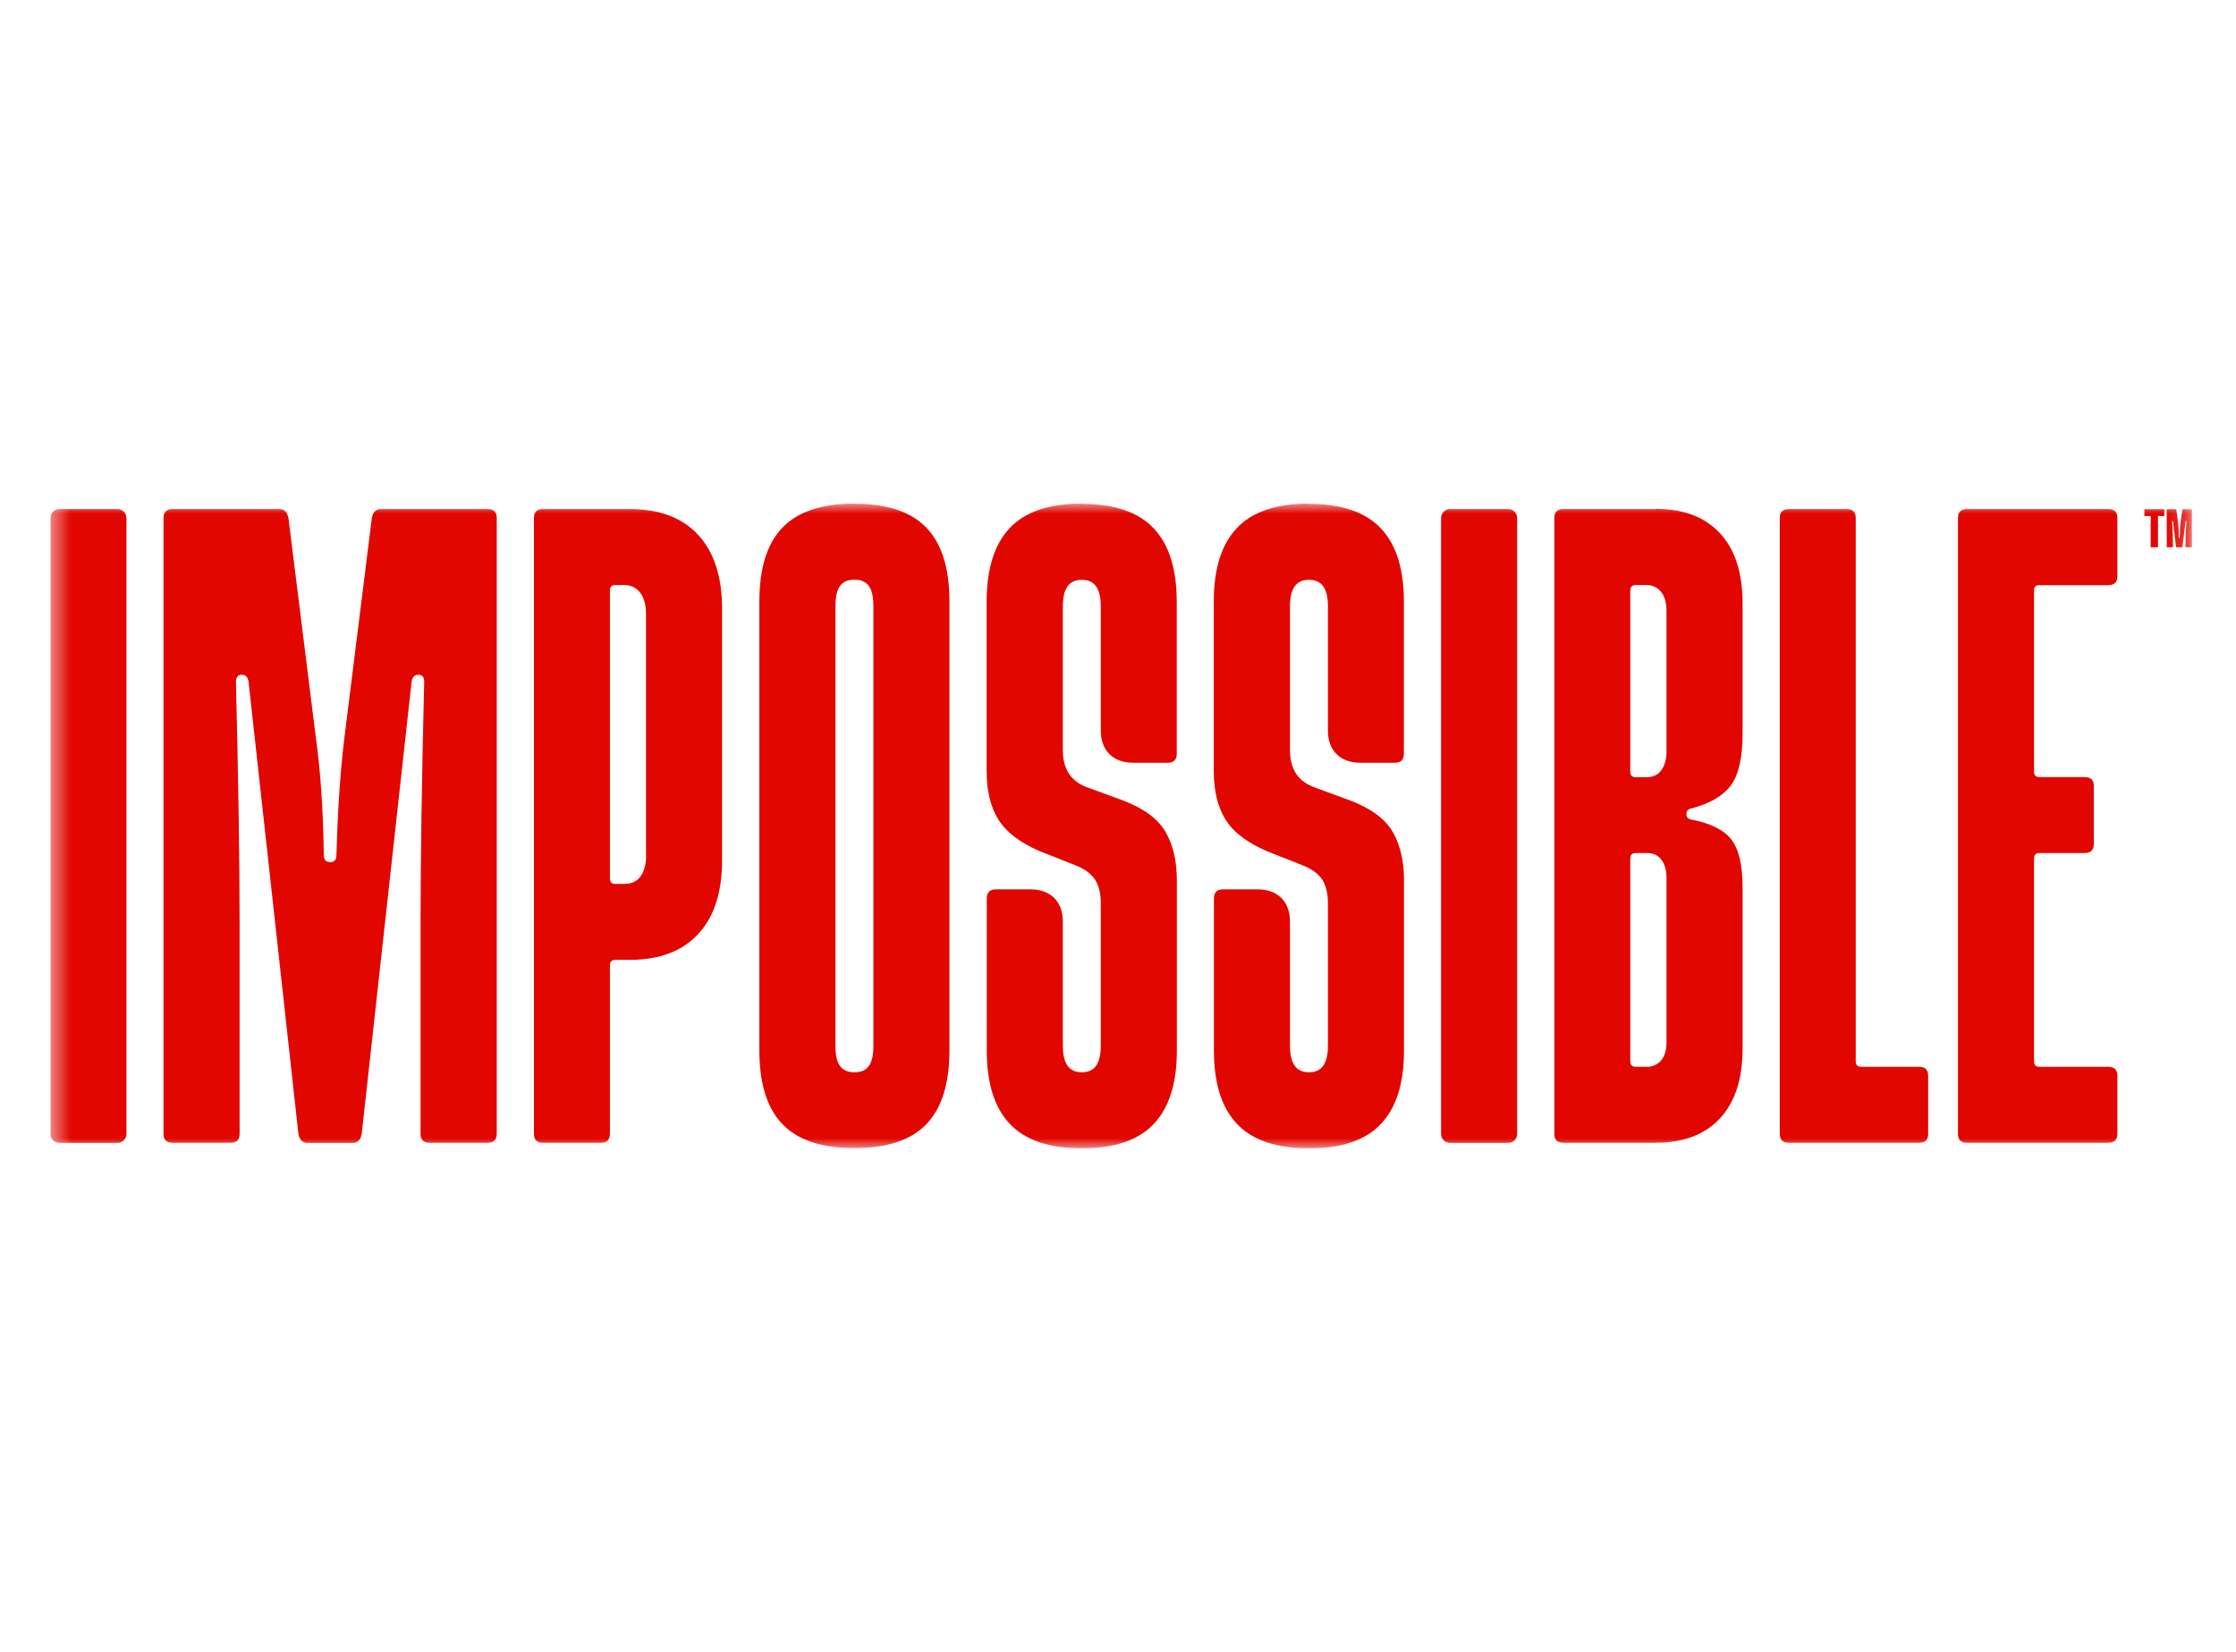
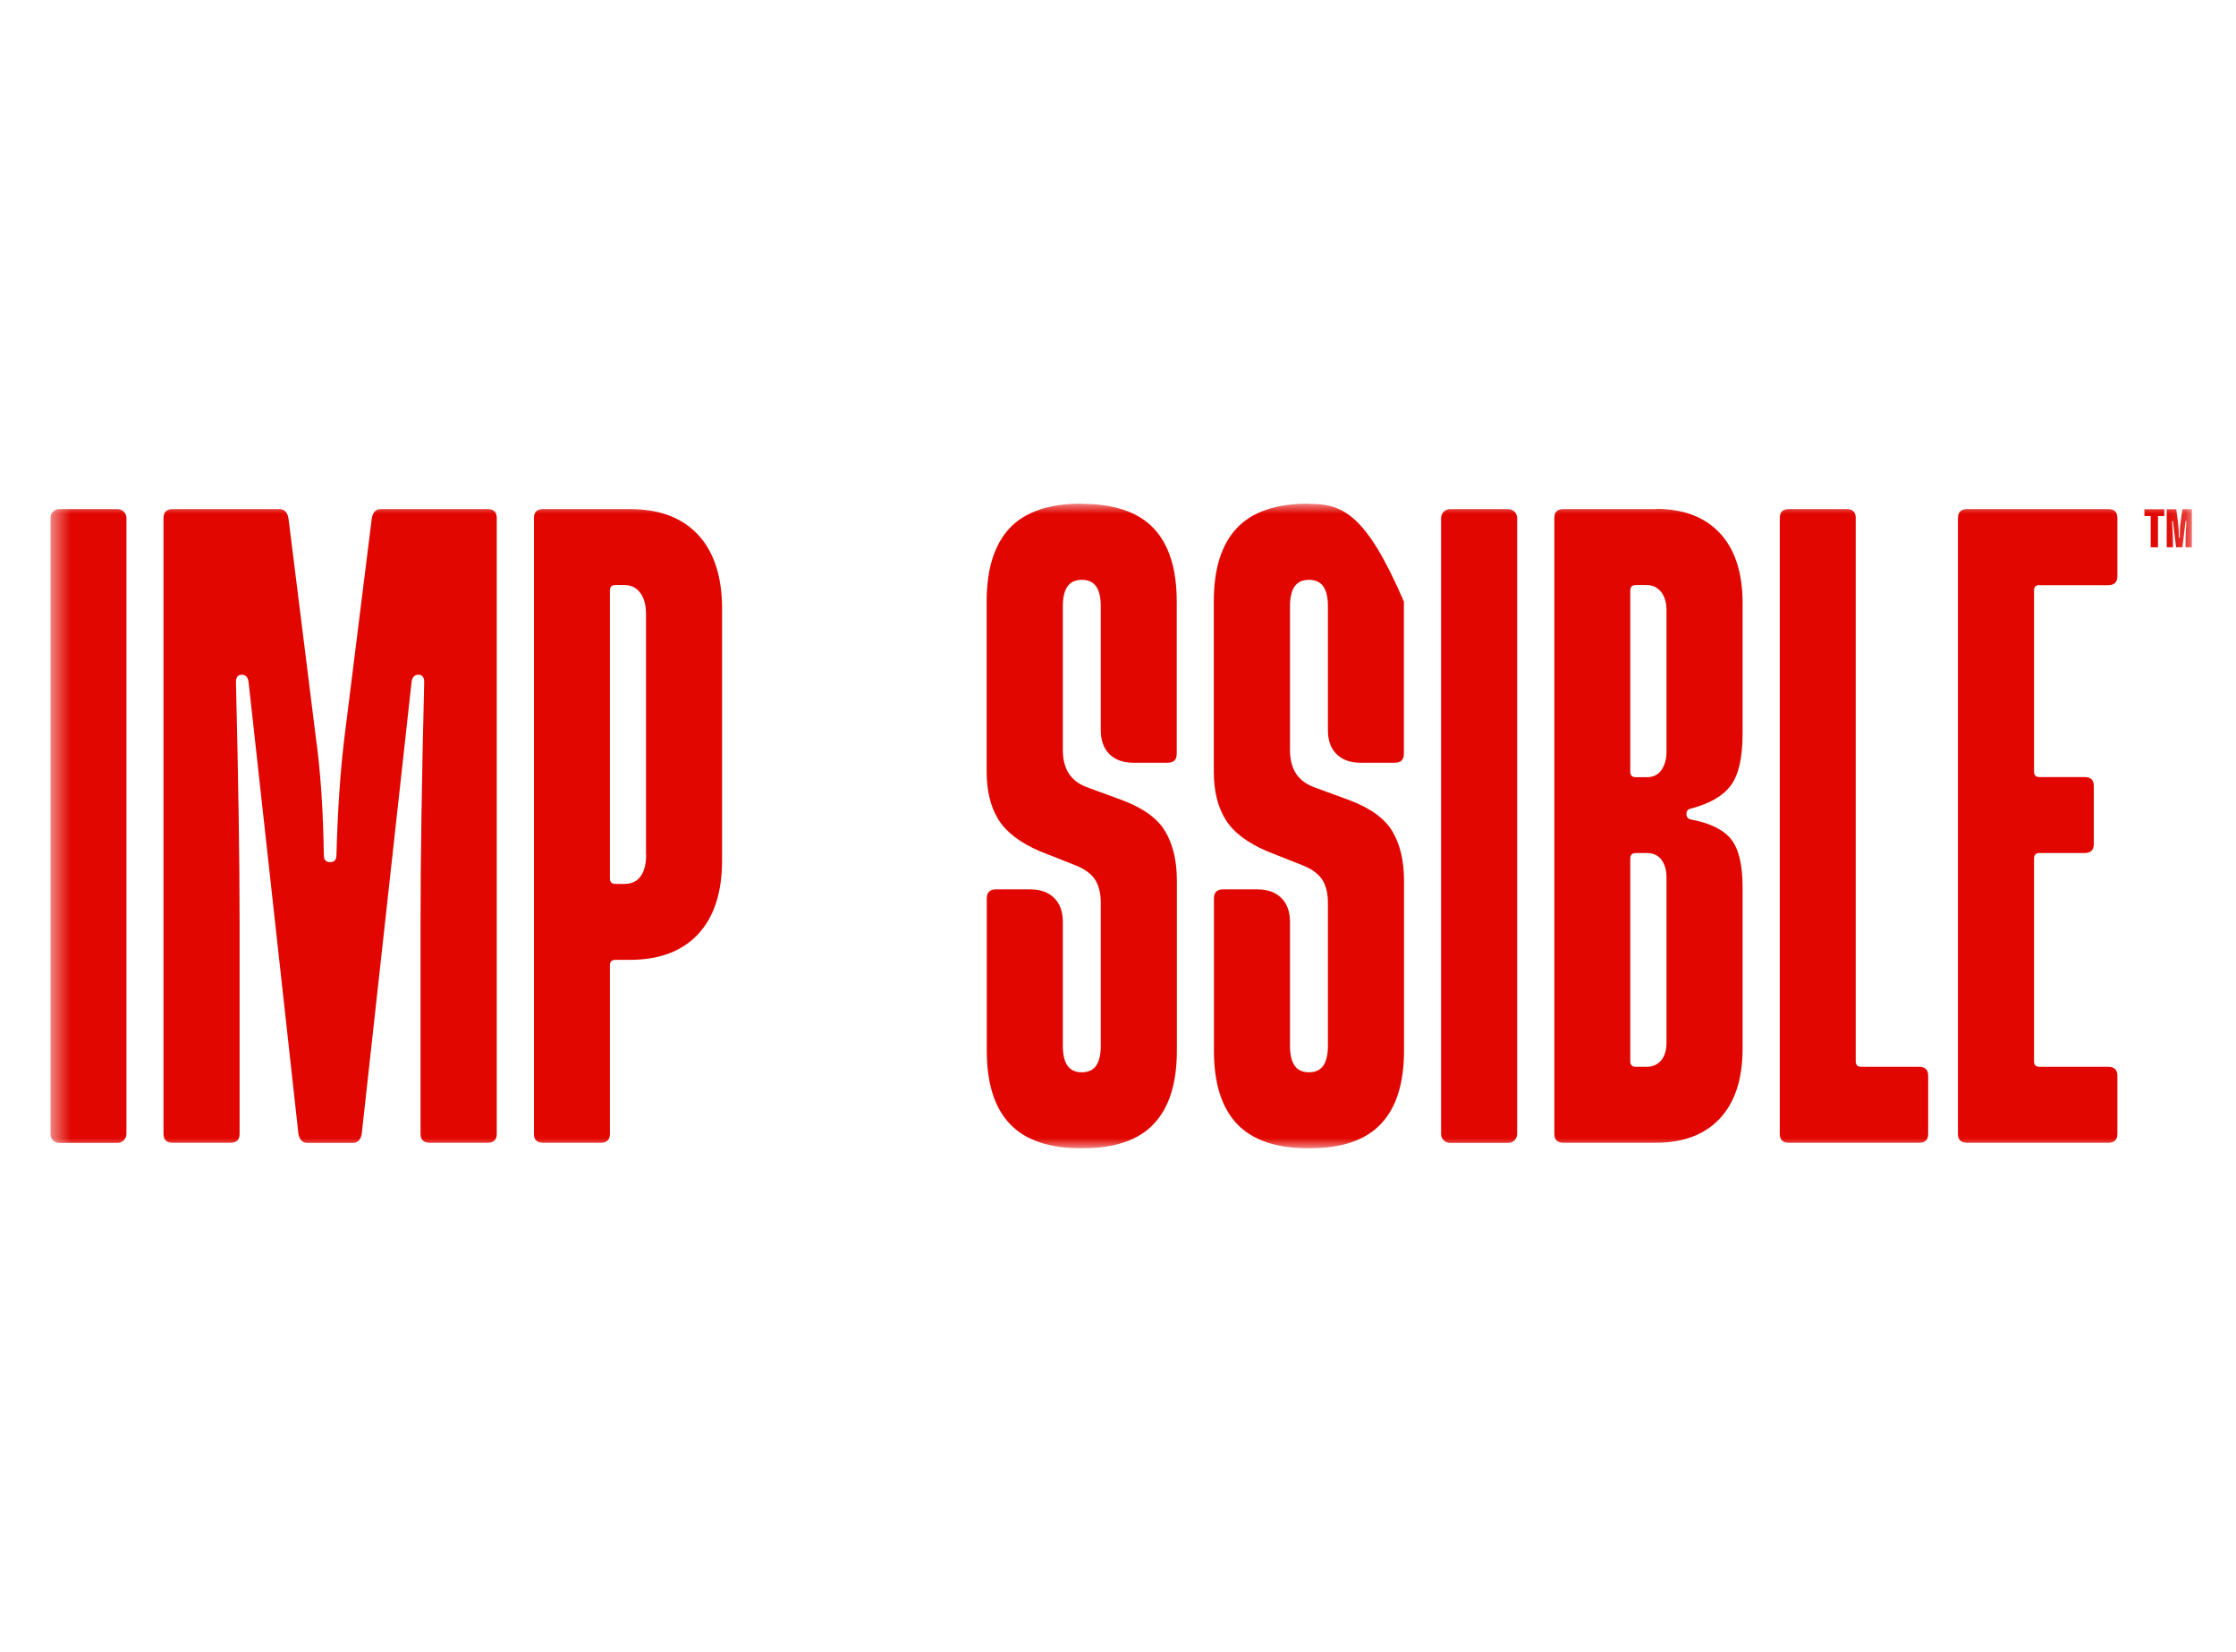
<svg xmlns="http://www.w3.org/2000/svg" width="111" height="82" viewBox="0 0 111 82" fill="none">
  <g clip-path="url(#clip0_3098_4901)">
    <mask id="mask0_3098_4901" style="mask-type:luminance" maskUnits="userSpaceOnUse" x="2" y="25" width="107" height="32">
      <path d="M108.81 25H2.5V57H108.81V25Z" fill="white" />
    </mask>
    <g mask="url(#mask0_3098_4901)">
      <path d="M82.192 25.271H77.607C77.305 25.271 77.161 25.422 77.161 25.718V56.282C77.161 56.584 77.311 56.728 77.607 56.728H82.192C83.568 56.728 84.635 56.324 85.384 55.516C86.132 54.707 86.506 53.555 86.506 52.053V44.053C86.506 42.943 86.319 42.152 85.945 41.67C85.571 41.193 84.901 40.861 83.942 40.68C83.791 40.65 83.719 40.56 83.719 40.409C83.719 40.258 83.791 40.167 83.942 40.137C84.871 39.896 85.529 39.516 85.921 38.991C86.313 38.466 86.506 37.603 86.506 36.409V29.935C86.506 28.439 86.132 27.28 85.384 26.472C84.635 25.664 83.568 25.259 82.192 25.259V25.271ZM82.729 51.745C82.729 52.137 82.639 52.433 82.458 52.644C82.277 52.855 82.035 52.958 81.74 52.958H81.203C81.022 52.958 80.931 52.867 80.931 52.686V42.617C80.931 42.436 81.022 42.345 81.203 42.345H81.74C82.072 42.345 82.319 42.46 82.482 42.683C82.645 42.907 82.729 43.202 82.729 43.558V51.739V51.745ZM82.729 37.32C82.729 37.682 82.645 37.977 82.482 38.219C82.319 38.46 82.072 38.581 81.74 38.581H81.203C81.022 38.581 80.931 38.49 80.931 38.309V29.314C80.931 29.133 81.022 29.042 81.203 29.042H81.74C82.041 29.042 82.277 29.157 82.458 29.38C82.639 29.603 82.729 29.911 82.729 30.303V37.314V37.32Z" fill="#E10600" />
      <path d="M5.83 25.271H2.946C2.7 25.271 2.5 25.471 2.5 25.718V56.288C2.5 56.535 2.7 56.735 2.946 56.735H5.83C6.077 56.735 6.277 56.535 6.277 56.288V25.718C6.277 25.471 6.077 25.271 5.83 25.271Z" fill="#E10600" />
      <path d="M101.245 29.048H104.66C104.962 29.048 105.112 28.897 105.112 28.602V25.718C105.112 25.416 104.962 25.271 104.66 25.271H97.649C97.347 25.271 97.197 25.422 97.197 25.718V56.282C97.197 56.584 97.347 56.728 97.649 56.728H104.66C104.962 56.728 105.112 56.578 105.112 56.282V53.404C105.112 53.103 104.962 52.958 104.66 52.958H101.245C101.064 52.958 100.974 52.867 100.974 52.686V42.617C100.974 42.436 101.064 42.345 101.245 42.345H103.489C103.791 42.345 103.942 42.195 103.942 41.899V39.021C103.942 38.719 103.791 38.575 103.489 38.575H101.245C101.064 38.575 100.974 38.484 100.974 38.303V29.314C100.974 29.133 101.064 29.042 101.245 29.042V29.048Z" fill="#E10600" />
      <path d="M24.207 25.271H18.904C18.663 25.271 18.512 25.422 18.458 25.718L17.106 36.547C16.895 38.255 16.762 40.222 16.702 42.436C16.702 42.677 16.6 42.798 16.389 42.798C16.177 42.798 16.075 42.677 16.075 42.436C16.044 40.222 15.912 38.255 15.671 36.547L14.319 25.718C14.259 25.416 14.108 25.271 13.873 25.271H8.569C8.268 25.271 8.117 25.422 8.117 25.718V56.282C8.117 56.584 8.268 56.728 8.569 56.728H11.447C11.749 56.728 11.894 56.578 11.894 56.282V45.857C11.894 42.707 11.833 38.707 11.713 33.857C11.713 33.615 11.809 33.495 12.002 33.495C12.195 33.495 12.31 33.615 12.34 33.857L14.814 56.288C14.874 56.59 15.025 56.735 15.26 56.735H17.511C17.752 56.735 17.903 56.584 17.957 56.288L20.431 33.857C20.461 33.615 20.576 33.495 20.768 33.495C20.962 33.495 21.058 33.615 21.058 33.857C20.937 38.713 20.877 42.713 20.877 45.857V56.282C20.877 56.584 21.028 56.728 21.33 56.728H24.207C24.509 56.728 24.66 56.578 24.66 56.282V25.718C24.66 25.416 24.509 25.271 24.207 25.271Z" fill="#E10600" />
      <path d="M31.266 25.271H26.953C26.651 25.271 26.506 25.422 26.506 25.718V56.282C26.506 56.584 26.657 56.728 26.953 56.728H29.83C30.132 56.728 30.277 56.578 30.277 56.282V47.92C30.277 47.739 30.367 47.648 30.548 47.648H31.266C32.732 47.648 33.867 47.22 34.657 46.37C35.453 45.513 35.845 44.294 35.845 42.707V30.213C35.845 28.626 35.447 27.401 34.657 26.55C33.86 25.694 32.732 25.271 31.266 25.271ZM32.075 42.442C32.075 42.888 31.984 43.244 31.803 43.498C31.622 43.751 31.357 43.878 30.995 43.878H30.548C30.367 43.878 30.277 43.787 30.277 43.606V29.314C30.277 29.133 30.367 29.042 30.548 29.042H30.995C31.326 29.042 31.586 29.169 31.779 29.422C31.972 29.676 32.069 30.032 32.069 30.478V42.436L32.075 42.442Z" fill="#E10600" />
      <path d="M95.272 52.958H92.395C92.213 52.958 92.123 52.867 92.123 52.686V25.718C92.123 25.416 91.972 25.271 91.676 25.271H88.799C88.497 25.271 88.352 25.422 88.352 25.718V56.282C88.352 56.584 88.503 56.728 88.799 56.728H95.272C95.574 56.728 95.719 56.578 95.719 56.282V53.404C95.719 53.103 95.568 52.958 95.272 52.958Z" fill="#E10600" />
-       <path d="M42.416 25C40.799 25 39.604 25.398 38.844 26.189C38.078 26.985 37.697 28.204 37.697 29.851V52.143C37.697 53.79 38.078 55.015 38.844 55.806C39.61 56.602 40.799 56.994 42.416 56.994C44.032 56.994 45.227 56.596 45.987 55.806C46.753 55.009 47.133 53.79 47.133 52.143V29.857C47.133 28.21 46.753 26.991 45.987 26.195C45.221 25.398 44.032 25.006 42.416 25.006V25ZM43.357 51.926C43.357 52.373 43.284 52.704 43.133 52.916C42.983 53.127 42.741 53.229 42.416 53.229C42.09 53.229 41.848 53.127 41.697 52.916C41.547 52.704 41.474 52.379 41.474 51.926V30.08C41.474 29.628 41.547 29.302 41.697 29.09C41.848 28.879 42.09 28.777 42.416 28.777C42.741 28.777 42.983 28.879 43.133 29.09C43.284 29.302 43.357 29.628 43.357 30.08V51.926Z" fill="#E10600" />
      <path d="M74.868 25.271H71.984C71.738 25.271 71.538 25.471 71.538 25.718V56.288C71.538 56.535 71.738 56.735 71.984 56.735H74.868C75.115 56.735 75.315 56.535 75.315 56.288V25.718C75.315 25.471 75.115 25.271 74.868 25.271Z" fill="#E10600" />
-       <path d="M64.974 25C63.357 25 62.162 25.404 61.402 26.213C60.636 27.021 60.256 28.234 60.256 29.851V38.303C60.256 39.262 60.449 40.059 60.841 40.686C61.227 41.314 61.921 41.839 62.91 42.261L64.618 42.937C65.094 43.118 65.432 43.359 65.631 43.655C65.824 43.956 65.921 44.342 65.921 44.825V51.926C65.921 52.348 65.842 52.668 65.698 52.891C65.547 53.115 65.305 53.229 64.98 53.229C64.654 53.229 64.413 53.115 64.262 52.891C64.111 52.668 64.038 52.342 64.038 51.926V45.766C64.038 45.259 63.894 44.861 63.61 44.578C63.327 44.294 62.928 44.149 62.422 44.149H60.714C60.413 44.149 60.262 44.3 60.262 44.602V52.155C60.262 53.772 60.642 54.985 61.408 55.793C62.174 56.602 63.363 57.006 64.98 57.006C66.597 57.006 67.791 56.602 68.551 55.793C69.318 54.985 69.698 53.772 69.698 52.155V43.703C69.698 42.744 69.511 41.941 69.137 41.296C68.763 40.65 68.063 40.137 67.049 39.745L65.342 39.118C64.895 38.967 64.564 38.738 64.352 38.424C64.141 38.11 64.038 37.712 64.038 37.235V30.086C64.038 29.67 64.111 29.344 64.262 29.121C64.413 28.897 64.648 28.783 64.98 28.783C65.312 28.783 65.547 28.897 65.698 29.121C65.849 29.344 65.921 29.67 65.921 30.086V36.246C65.921 36.753 66.06 37.151 66.349 37.434C66.633 37.718 67.031 37.863 67.538 37.863H69.245C69.541 37.863 69.692 37.712 69.692 37.416V29.863C69.692 28.246 69.312 27.033 68.545 26.225C67.779 25.416 66.591 25.012 64.974 25.012V25Z" fill="#E10600" />
+       <path d="M64.974 25C63.357 25 62.162 25.404 61.402 26.213C60.636 27.021 60.256 28.234 60.256 29.851V38.303C60.256 39.262 60.449 40.059 60.841 40.686C61.227 41.314 61.921 41.839 62.91 42.261L64.618 42.937C65.094 43.118 65.432 43.359 65.631 43.655C65.824 43.956 65.921 44.342 65.921 44.825V51.926C65.921 52.348 65.842 52.668 65.698 52.891C65.547 53.115 65.305 53.229 64.98 53.229C64.654 53.229 64.413 53.115 64.262 52.891C64.111 52.668 64.038 52.342 64.038 51.926V45.766C64.038 45.259 63.894 44.861 63.61 44.578C63.327 44.294 62.928 44.149 62.422 44.149H60.714C60.413 44.149 60.262 44.3 60.262 44.602V52.155C60.262 53.772 60.642 54.985 61.408 55.793C62.174 56.602 63.363 57.006 64.98 57.006C66.597 57.006 67.791 56.602 68.551 55.793C69.318 54.985 69.698 53.772 69.698 52.155V43.703C69.698 42.744 69.511 41.941 69.137 41.296C68.763 40.65 68.063 40.137 67.049 39.745L65.342 39.118C64.895 38.967 64.564 38.738 64.352 38.424C64.141 38.11 64.038 37.712 64.038 37.235V30.086C64.038 29.67 64.111 29.344 64.262 29.121C64.413 28.897 64.648 28.783 64.98 28.783C65.312 28.783 65.547 28.897 65.698 29.121C65.849 29.344 65.921 29.67 65.921 30.086V36.246C65.921 36.753 66.06 37.151 66.349 37.434C66.633 37.718 67.031 37.863 67.538 37.863H69.245C69.541 37.863 69.692 37.712 69.692 37.416V29.863C67.779 25.416 66.591 25.012 64.974 25.012V25Z" fill="#E10600" />
      <path d="M53.698 25C52.081 25 50.886 25.404 50.126 26.213C49.366 27.021 48.98 28.234 48.98 29.851V38.303C48.98 39.262 49.173 40.059 49.565 40.686C49.957 41.314 50.645 41.839 51.634 42.261L53.342 42.937C53.818 43.118 54.156 43.359 54.355 43.655C54.548 43.956 54.645 44.342 54.645 44.825V51.926C54.645 52.348 54.566 52.668 54.422 52.891C54.271 53.115 54.029 53.229 53.704 53.229C53.378 53.229 53.136 53.115 52.986 52.891C52.835 52.668 52.762 52.342 52.762 51.926V45.766C52.762 45.259 52.618 44.861 52.334 44.578C52.05 44.294 51.652 44.149 51.145 44.149H49.438C49.136 44.149 48.986 44.3 48.986 44.602V52.155C48.986 53.772 49.366 54.985 50.132 55.793C50.898 56.602 52.087 57.006 53.704 57.006C55.32 57.006 56.515 56.602 57.275 55.793C58.041 54.985 58.422 53.772 58.422 52.155V43.703C58.422 42.744 58.234 41.941 57.86 41.296C57.486 40.65 56.786 40.137 55.773 39.745L54.066 39.118C53.613 38.967 53.287 38.738 53.076 38.424C52.865 38.11 52.762 37.712 52.762 37.235V30.086C52.762 29.67 52.835 29.344 52.986 29.121C53.136 28.897 53.378 28.783 53.704 28.783C54.029 28.783 54.271 28.897 54.422 29.121C54.572 29.344 54.645 29.67 54.645 30.086V36.246C54.645 36.753 54.789 37.151 55.073 37.434C55.357 37.718 55.755 37.863 56.262 37.863H57.969C58.271 37.863 58.416 37.712 58.416 37.416V29.863C58.416 28.246 58.035 27.033 57.269 26.225C56.503 25.416 55.314 25.012 53.698 25.012V25Z" fill="#E10600" />
      <path d="M107.869 27.166V26.828C107.869 26.605 107.851 26.279 107.828 25.863H107.869L108.026 27.166H108.34L108.497 25.863H108.54C108.509 26.285 108.497 26.605 108.497 26.828V27.166H108.81V25.278H108.34L108.25 25.929C108.22 26.152 108.208 26.406 108.208 26.695H108.165C108.165 26.412 108.147 26.158 108.123 25.929L108.033 25.278H107.562V27.166H107.876H107.869ZM107.127 27.166V25.615H107.441V25.278H106.452V25.615H106.765V27.166H107.127Z" fill="#E10600" />
    </g>
  </g>
  <defs>
    <clipPath id="clip0_3098_4901">
      <rect width="106.376" height="32" fill="white" transform="translate(2.5 25)" />
    </clipPath>
  </defs>
</svg>